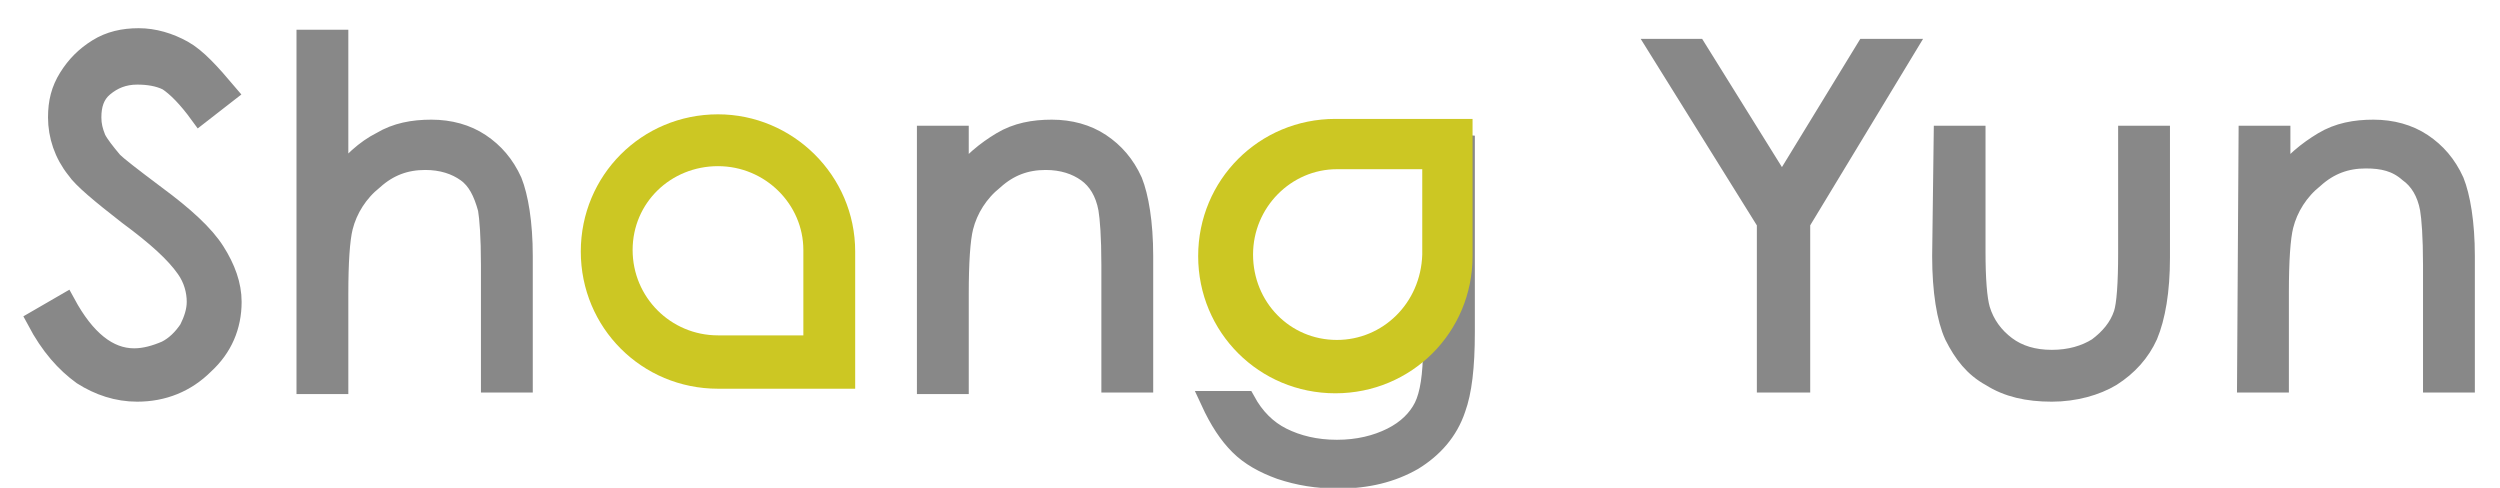
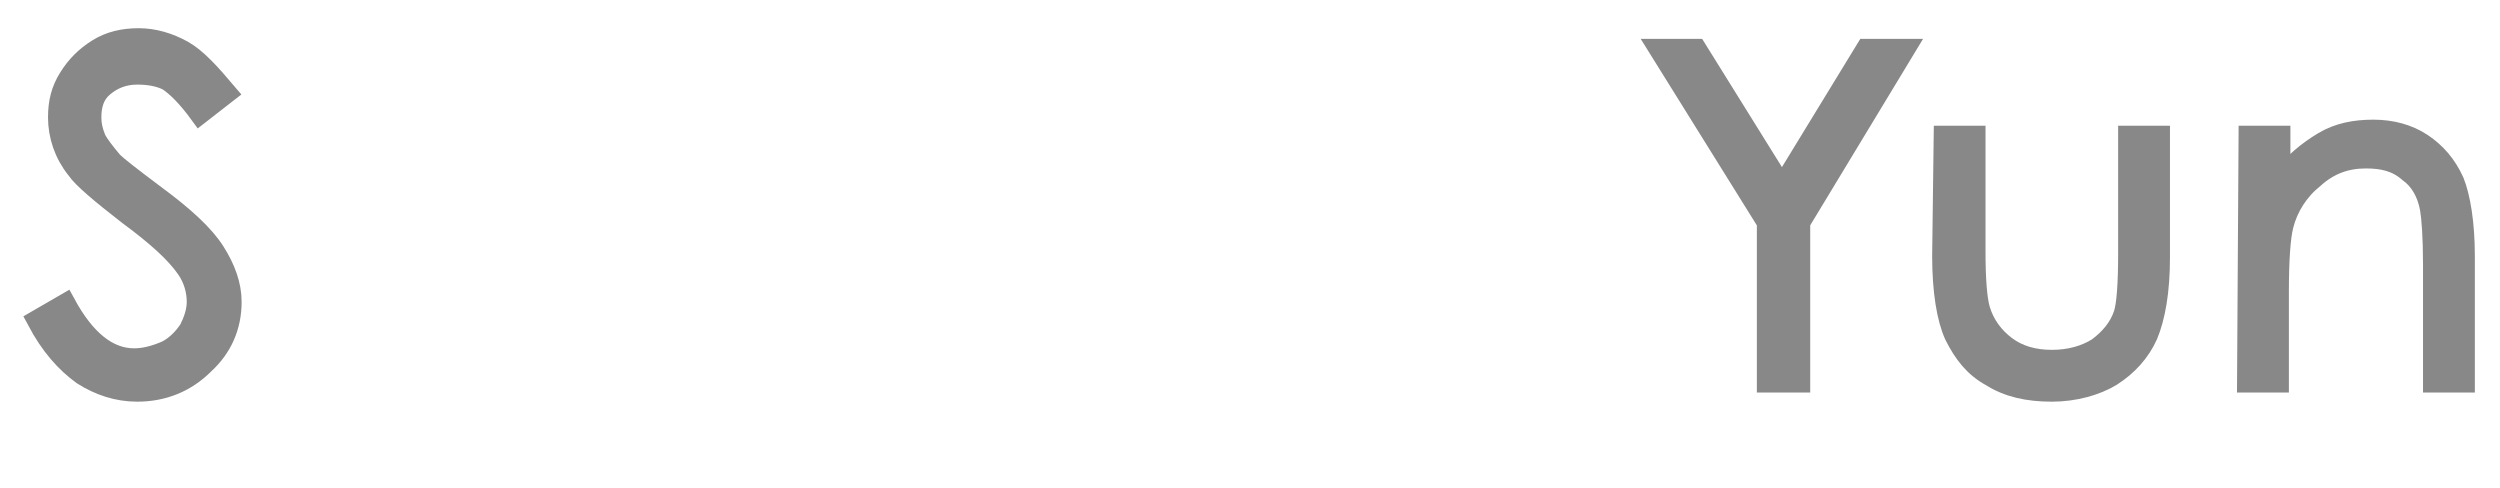
<svg xmlns="http://www.w3.org/2000/svg" version="1.1" id="圖層_1" x="0px" y="0px" viewBox="0 0 164 32" style="enable-background:new 0 0 164 32;" xml:space="preserve">
  <style type="text/css">
	.st0{fill:#888888;stroke:#888888;stroke-width:1.3;}
	.st1{fill:#CCC723;}
</style>
  <g>
    <g>
      <path class="st0" d="M108.8,3.2h2.5l5.6,9l5.5-9h2.6l-6.9,11.4v10.5h-2.2V14.6L108.8,3.2z" />
      <path class="st0" d="M127.5,8.9h2.1v7.6c0,1.8,0.1,3.1,0.3,3.8c0.3,1,0.9,1.8,1.7,2.4c0.8,0.6,1.8,0.9,3,0.9c1.2,0,2.2-0.3,3-0.8    c0.8-0.6,1.4-1.3,1.7-2.2c0.2-0.6,0.3-2,0.3-4V8.9h2.1v8c0,2.2-0.3,3.9-0.8,5.1c-0.5,1.1-1.3,2-2.4,2.7c-1,0.6-2.4,1-3.9,1    c-1.6,0-2.9-0.3-4-1c-1.1-0.6-1.8-1.5-2.4-2.7c-0.5-1.1-0.8-2.9-0.8-5.2L127.5,8.9L127.5,8.9z" />
      <path class="st0" d="M147.5,8.9h2.1v2.9c0.8-1.1,1.8-1.9,2.8-2.5c1-0.6,2.1-0.8,3.3-0.8c1.2,0,2.3,0.3,3.2,0.9    c0.9,0.6,1.6,1.4,2.1,2.5c0.4,1,0.7,2.7,0.7,4.9v8.3h-2.1v-7.7c0-1.9-0.1-3.1-0.2-3.7c-0.2-1.1-0.7-1.9-1.4-2.4    c-0.8-0.7-1.7-0.9-2.8-0.9c-1.3,0-2.4,0.4-3.4,1.3c-1,0.8-1.7,1.9-2,3.1c-0.2,0.8-0.3,2.3-0.3,4.4v5.9h-2.1L147.5,8.9L147.5,8.9z" />
      <path class="st0" d="M2.4,21l1.9-1.1c1.3,2.4,2.8,3.6,4.5,3.6c0.7,0,1.4-0.2,2.1-0.5c0.6-0.3,1.1-0.8,1.5-1.4    c0.3-0.6,0.5-1.2,0.5-1.8c0-0.7-0.2-1.5-0.7-2.2c-0.7-1-1.9-2.1-3.8-3.5c-1.8-1.4-3-2.4-3.4-3c-0.8-1-1.2-2.2-1.2-3.4    c0-1,0.2-1.8,0.7-2.6s1.1-1.4,1.9-1.9c0.8-0.5,1.7-0.7,2.7-0.7s2,0.3,2.9,0.8s1.8,1.5,2.9,2.8l-1.8,1.4c-0.8-1.1-1.5-1.8-2.1-2.2    C10.4,5,9.7,4.9,9,4.9c-0.9,0-1.6,0.3-2.2,0.8C6.2,6.2,6,6.9,6,7.7c0,0.5,0.1,0.9,0.3,1.4c0.2,0.4,0.6,0.9,1.1,1.5    c0.3,0.3,1.2,1,2.8,2.2c1.9,1.4,3.2,2.6,3.9,3.7c0.7,1.1,1.1,2.2,1.1,3.3c0,1.6-0.6,3-1.8,4.1c-1.2,1.2-2.7,1.8-4.4,1.8    c-1.3,0-2.5-0.4-3.6-1.1C4.3,23.8,3.3,22.7,2.4,21z" />
-       <path class="st0" d="M20.1,2.6h2.1v9.2c0.8-1.1,1.8-2,2.8-2.5c1-0.6,2.1-0.8,3.3-0.8s2.3,0.3,3.2,0.9c0.9,0.6,1.6,1.4,2.1,2.5    c0.4,1,0.7,2.7,0.7,4.9v8.3h-2.1v-7.7c0-1.9-0.1-3.1-0.2-3.7c-0.3-1.1-0.7-1.9-1.4-2.4c-0.7-0.5-1.6-0.8-2.7-0.8    c-1.3,0-2.4,0.4-3.4,1.3c-1,0.8-1.7,1.9-2,3.1c-0.2,0.8-0.3,2.3-0.3,4.4v5.9h-2.1V2.6z" />
-       <path class="st0" d="M60.8,8.9h2.1v2.9c0.8-1.1,1.8-1.9,2.8-2.5c1-0.6,2.1-0.8,3.3-0.8c1.2,0,2.3,0.3,3.2,0.9    c0.9,0.6,1.6,1.4,2.1,2.5c0.4,1,0.7,2.7,0.7,4.9v8.3h-2.1v-7.7c0-1.9-0.1-3.1-0.2-3.7c-0.2-1.1-0.7-1.9-1.4-2.4    c-0.7-0.5-1.6-0.8-2.7-0.8c-1.3,0-2.4,0.4-3.4,1.3c-1,0.8-1.7,1.9-2,3.1c-0.2,0.8-0.3,2.3-0.3,4.4v5.9h-2.1V8.9z" />
-       <path class="st0" d="M96.1,8.9v12.9c0,2.3-0.2,3.9-0.6,5c-0.5,1.5-1.5,2.6-2.8,3.4c-1.4,0.8-3,1.2-4.9,1.2c-1.4,0-2.6-0.2-3.8-0.6    c-1.1-0.4-2-0.9-2.7-1.6s-1.3-1.6-1.9-2.9h2.3c0.6,1.1,1.4,1.9,2.4,2.4s2.2,0.8,3.6,0.8s2.6-0.3,3.6-0.8s1.7-1.2,2.1-2    c0.4-0.8,0.6-2.1,0.6-3.9V22L96.1,8.9z" />
    </g>
    <g>
-       <path class="st1" d="M47.1,7.5c-5,0-9,4-9,9s4,9,9,9h9v-9C56.1,11.5,52,7.5,47.1,7.5z M47.1,22c-3.1,0-5.6-2.5-5.6-5.6    s2.5-5.5,5.6-5.5s5.6,2.5,5.6,5.5V22H47.1z" />
-     </g>
+       </g>
    <g>
-       <path class="st1" d="M93.2,7.8h-5.6c-5,0-9,4-9,9s4,9,9,9s9-4,9-9v-9C96.6,7.8,93.2,7.8,93.2,7.8z M87.7,22.3    c-3.1,0-5.5-2.5-5.5-5.6s2.5-5.6,5.5-5.6h5.6v5.6C93.2,19.9,90.7,22.3,87.7,22.3z" />
-     </g>
+       </g>
  </g>
</svg>